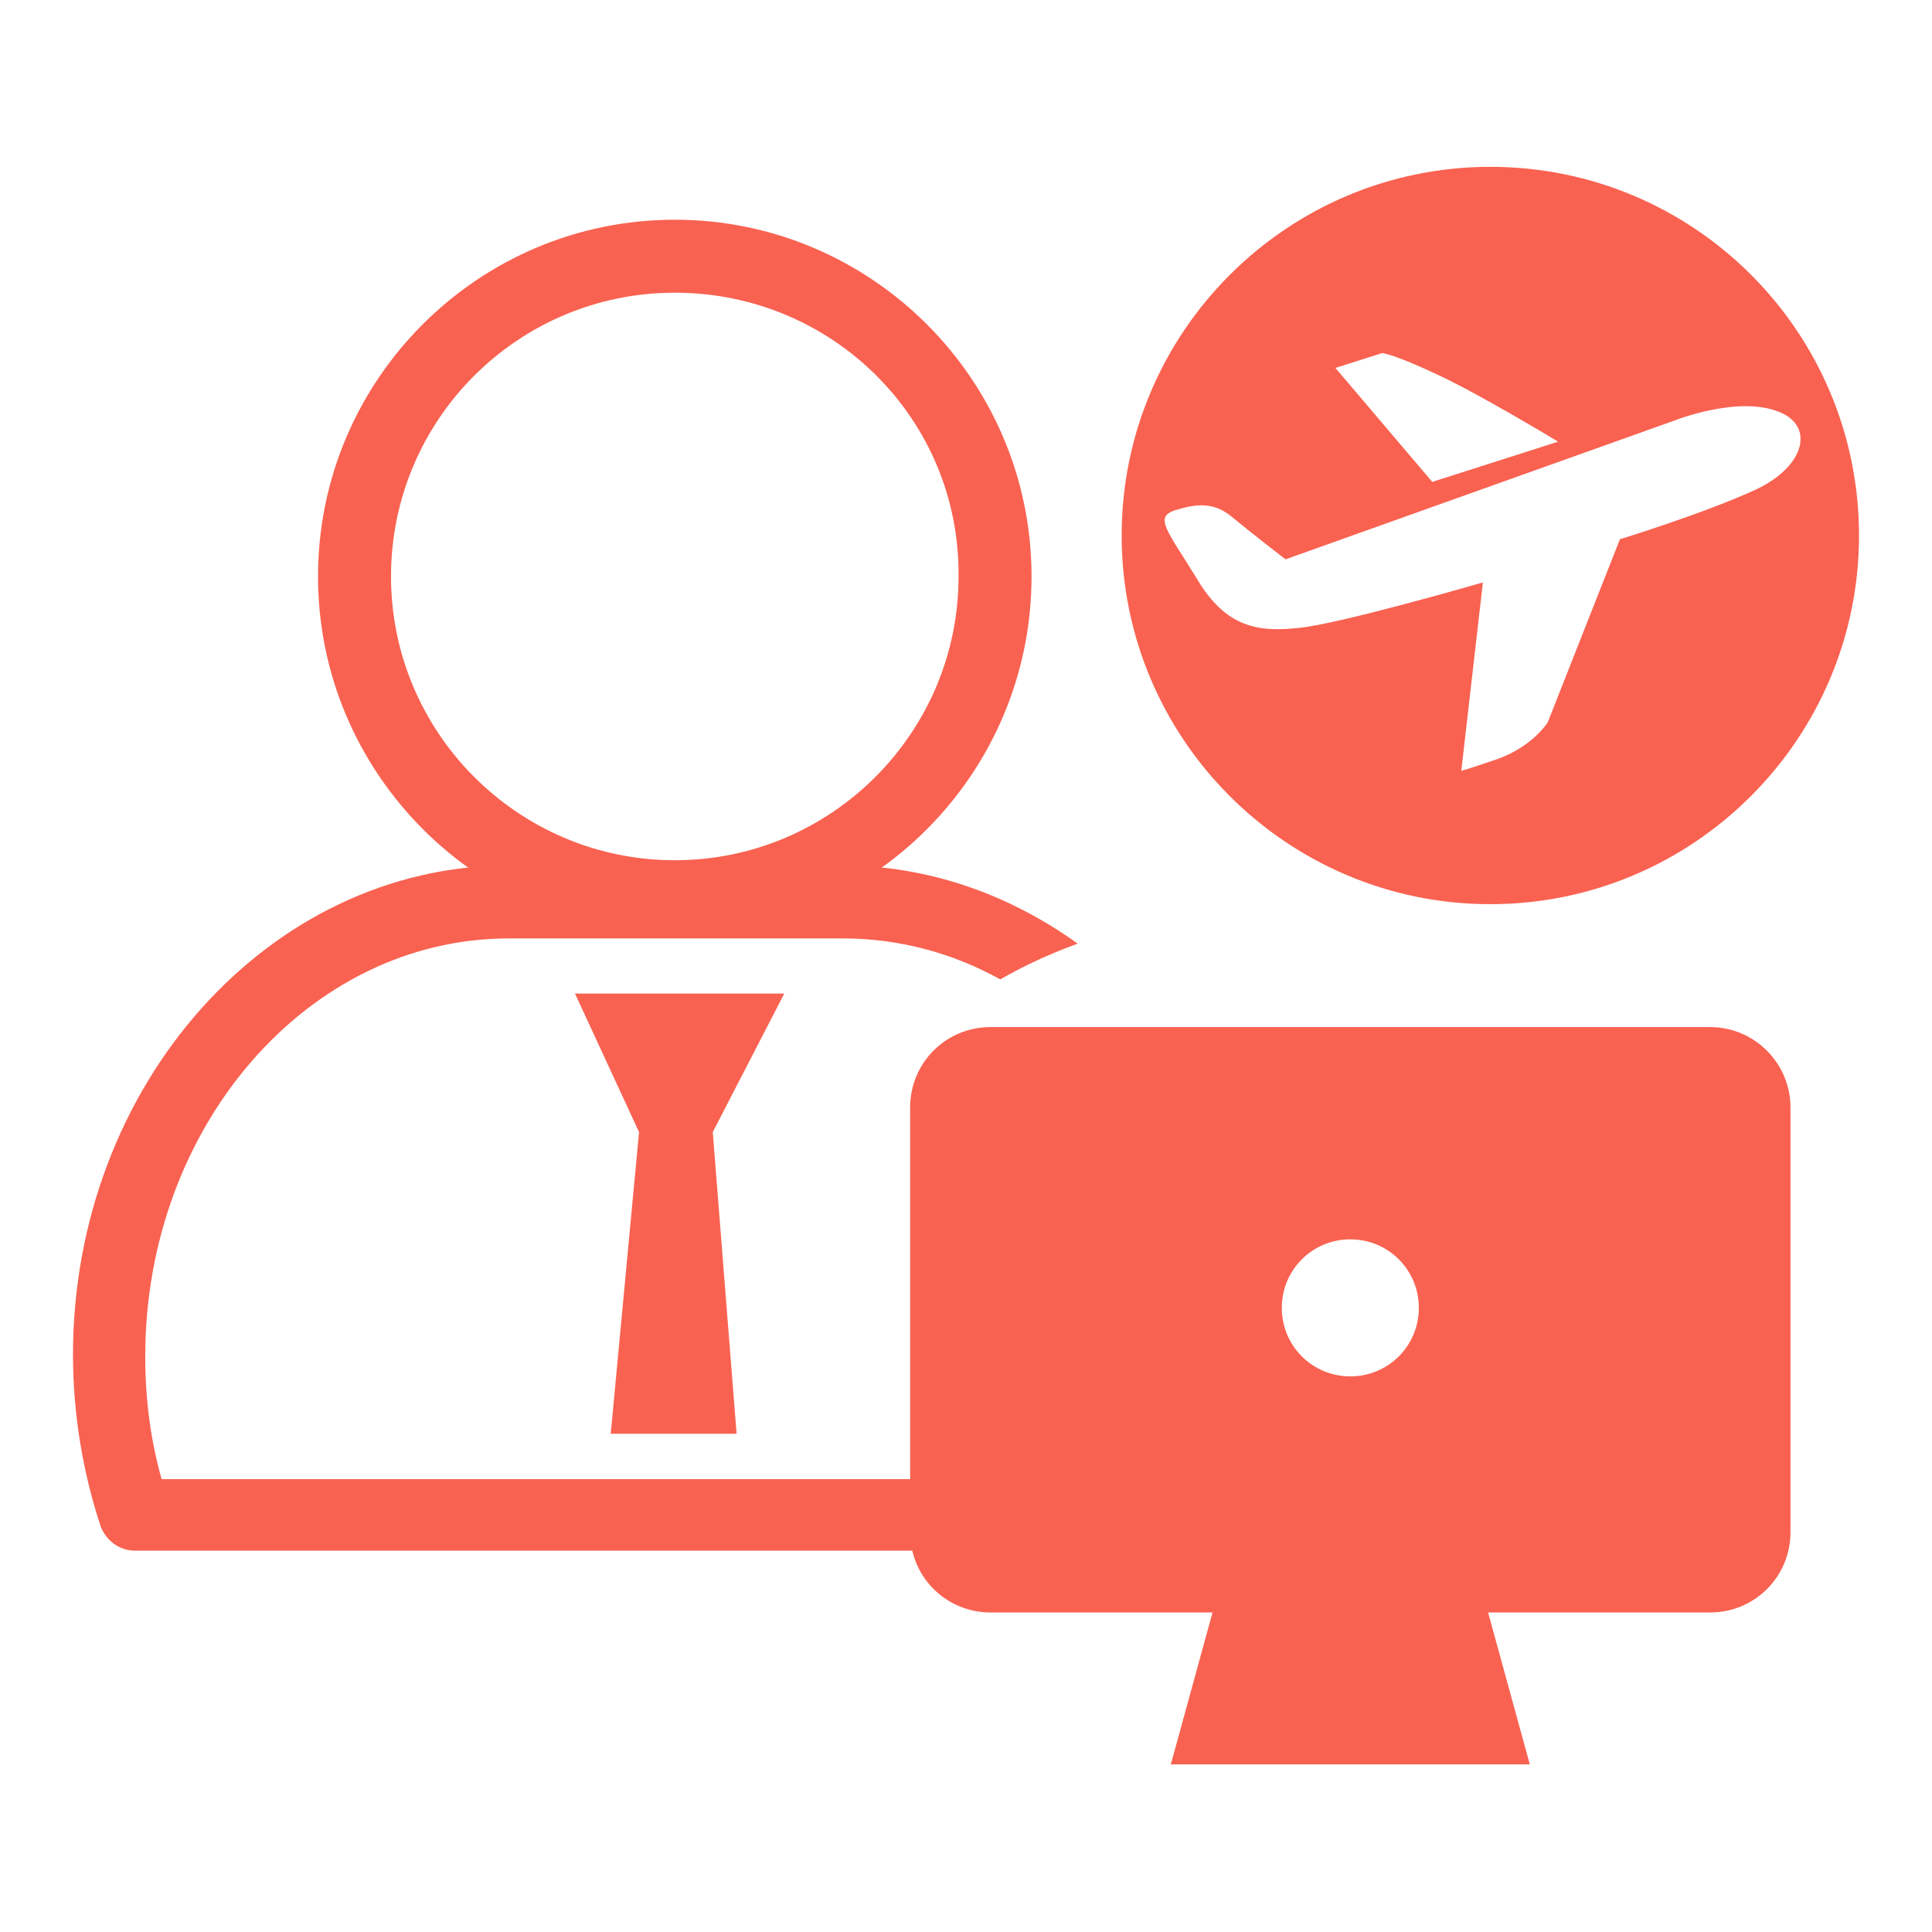
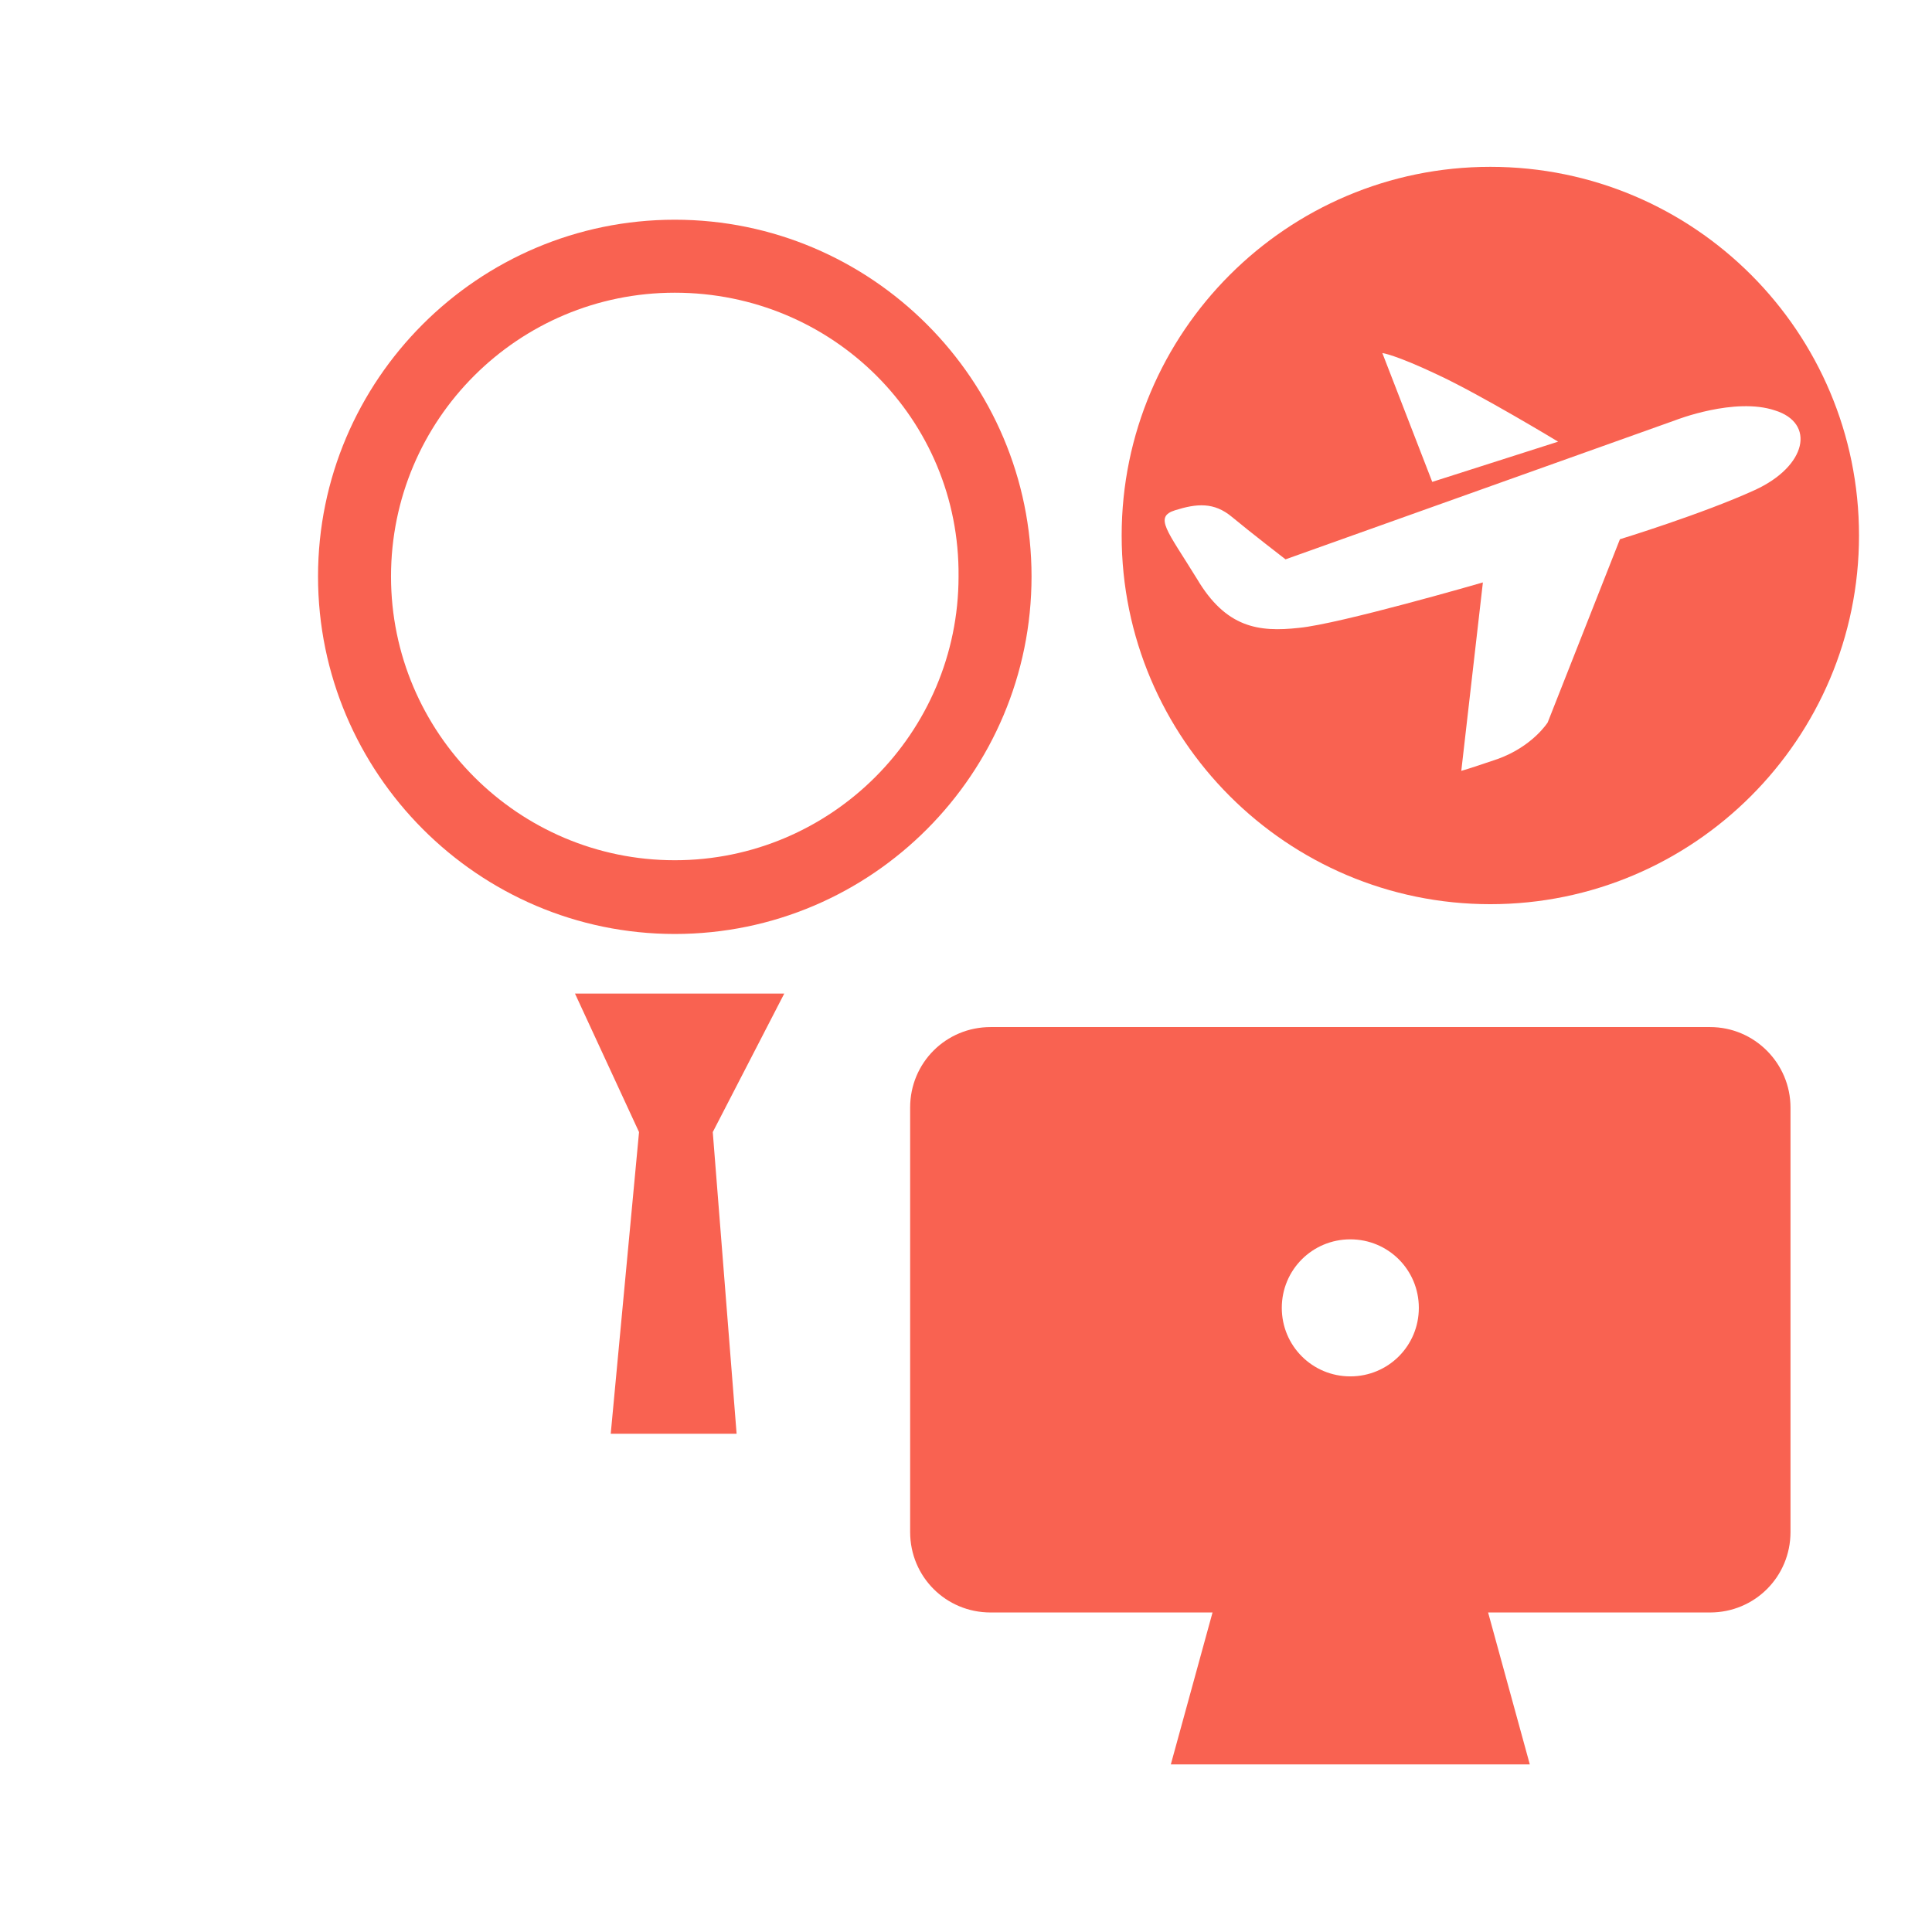
<svg xmlns="http://www.w3.org/2000/svg" version="1.1" id="Layer_1" x="0px" y="0px" viewBox="0 0 259.4 259.4" style="enable-background:new 0 0 259.4 259.4;" xml:space="preserve">
  <style type="text/css">
	.st0{fill:#F96251;}
</style>
  <g>
    <path class="st0" d="M90.6,125.4c-26.4,0-47.9-21.6-47.9-48s21.5-47.9,47.9-47.9s47.9,21.5,47.9,47.9S117.1,125.4,90.6,125.4z    M90.6,39.3c-21,0-38.1,17-38.1,38.1c0,21,17.1,38.1,38.1,38.1s38.1-17.1,38.1-38.1C128.9,56.3,111.8,39.3,90.6,39.3z" />
    <polygon class="st0" points="77.2,133.4 105.3,133.4 95.7,152 98.9,192.5 82,192.5 85.8,152  " />
-     <path class="st0" d="M113,116.2H68.3c-32.2,0-58.5,29.5-58.5,65.7c0,7.9,1.3,15.7,3.7,23c0.7,1.9,2.5,3.3,4.6,3.3h124.8v-9.6H21.7   c-1.5-5.3-2.2-10.8-2.2-16.5c0-30.9,21.9-56.1,48.8-56.1h44.9c7.6,0,14.8,2,21.1,5.5c3.3-1.9,6.8-3.5,10.4-4.8   C135.5,120.1,124.7,116.2,113,116.2z" />
    <path class="st0" d="M229.6,137.9H133c-6,0-10.8,4.8-10.8,10.8v57c0,6,4.8,10.8,10.8,10.8h29.8l-5.6,20.4h48.2l-5.6-20.4h29.8   c6,0,10.8-4.8,10.8-10.8v-57C240.4,142.8,235.6,137.9,229.6,137.9z M181.3,166.4c5.1,0,9.2,4.1,9.2,9.2c0,5.1-4.1,9.2-9.2,9.2   c-5.1,0-9.2-4.1-9.2-9.2C172.1,170.5,176.2,166.4,181.3,166.4z" />
-     <path class="st0" d="M200.1,22.4c-27.3,0-49.5,22.2-49.5,49.5s22.2,49.5,49.5,49.5s49.5-22.2,49.5-49.5S227.5,22.4,200.1,22.4z    M185.6,47.4c0,0,1.7,0.2,7.4,2.9c5.8,2.7,16.2,9,16.2,9l-16.9,5.4l-13-15.3L185.6,47.4z M235.6,65.8c-7,3.2-18.1,6.6-18.1,6.6   L207.8,97c0,0-2,3.2-6.7,4.9c-4.1,1.4-4.9,1.6-4.9,1.6l2.9-25.3c0,0-19.3,5.6-24.7,6.1c-5.4,0.6-9.8,0-13.7-6.6   c-4-6.5-5.8-8.3-2.9-9.2c2.9-0.9,5.2-1.1,7.6,0.9c2.4,2,7.2,5.7,7.2,5.7L225,56.4c0,0,7.9-3.1,13.3-1.3   C243.8,56.8,242.6,62.6,235.6,65.8z" />
+     <path class="st0" d="M200.1,22.4c-27.3,0-49.5,22.2-49.5,49.5s22.2,49.5,49.5,49.5s49.5-22.2,49.5-49.5S227.5,22.4,200.1,22.4z    M185.6,47.4c0,0,1.7,0.2,7.4,2.9c5.8,2.7,16.2,9,16.2,9l-16.9,5.4L185.6,47.4z M235.6,65.8c-7,3.2-18.1,6.6-18.1,6.6   L207.8,97c0,0-2,3.2-6.7,4.9c-4.1,1.4-4.9,1.6-4.9,1.6l2.9-25.3c0,0-19.3,5.6-24.7,6.1c-5.4,0.6-9.8,0-13.7-6.6   c-4-6.5-5.8-8.3-2.9-9.2c2.9-0.9,5.2-1.1,7.6,0.9c2.4,2,7.2,5.7,7.2,5.7L225,56.4c0,0,7.9-3.1,13.3-1.3   C243.8,56.8,242.6,62.6,235.6,65.8z" />
  </g>
</svg>